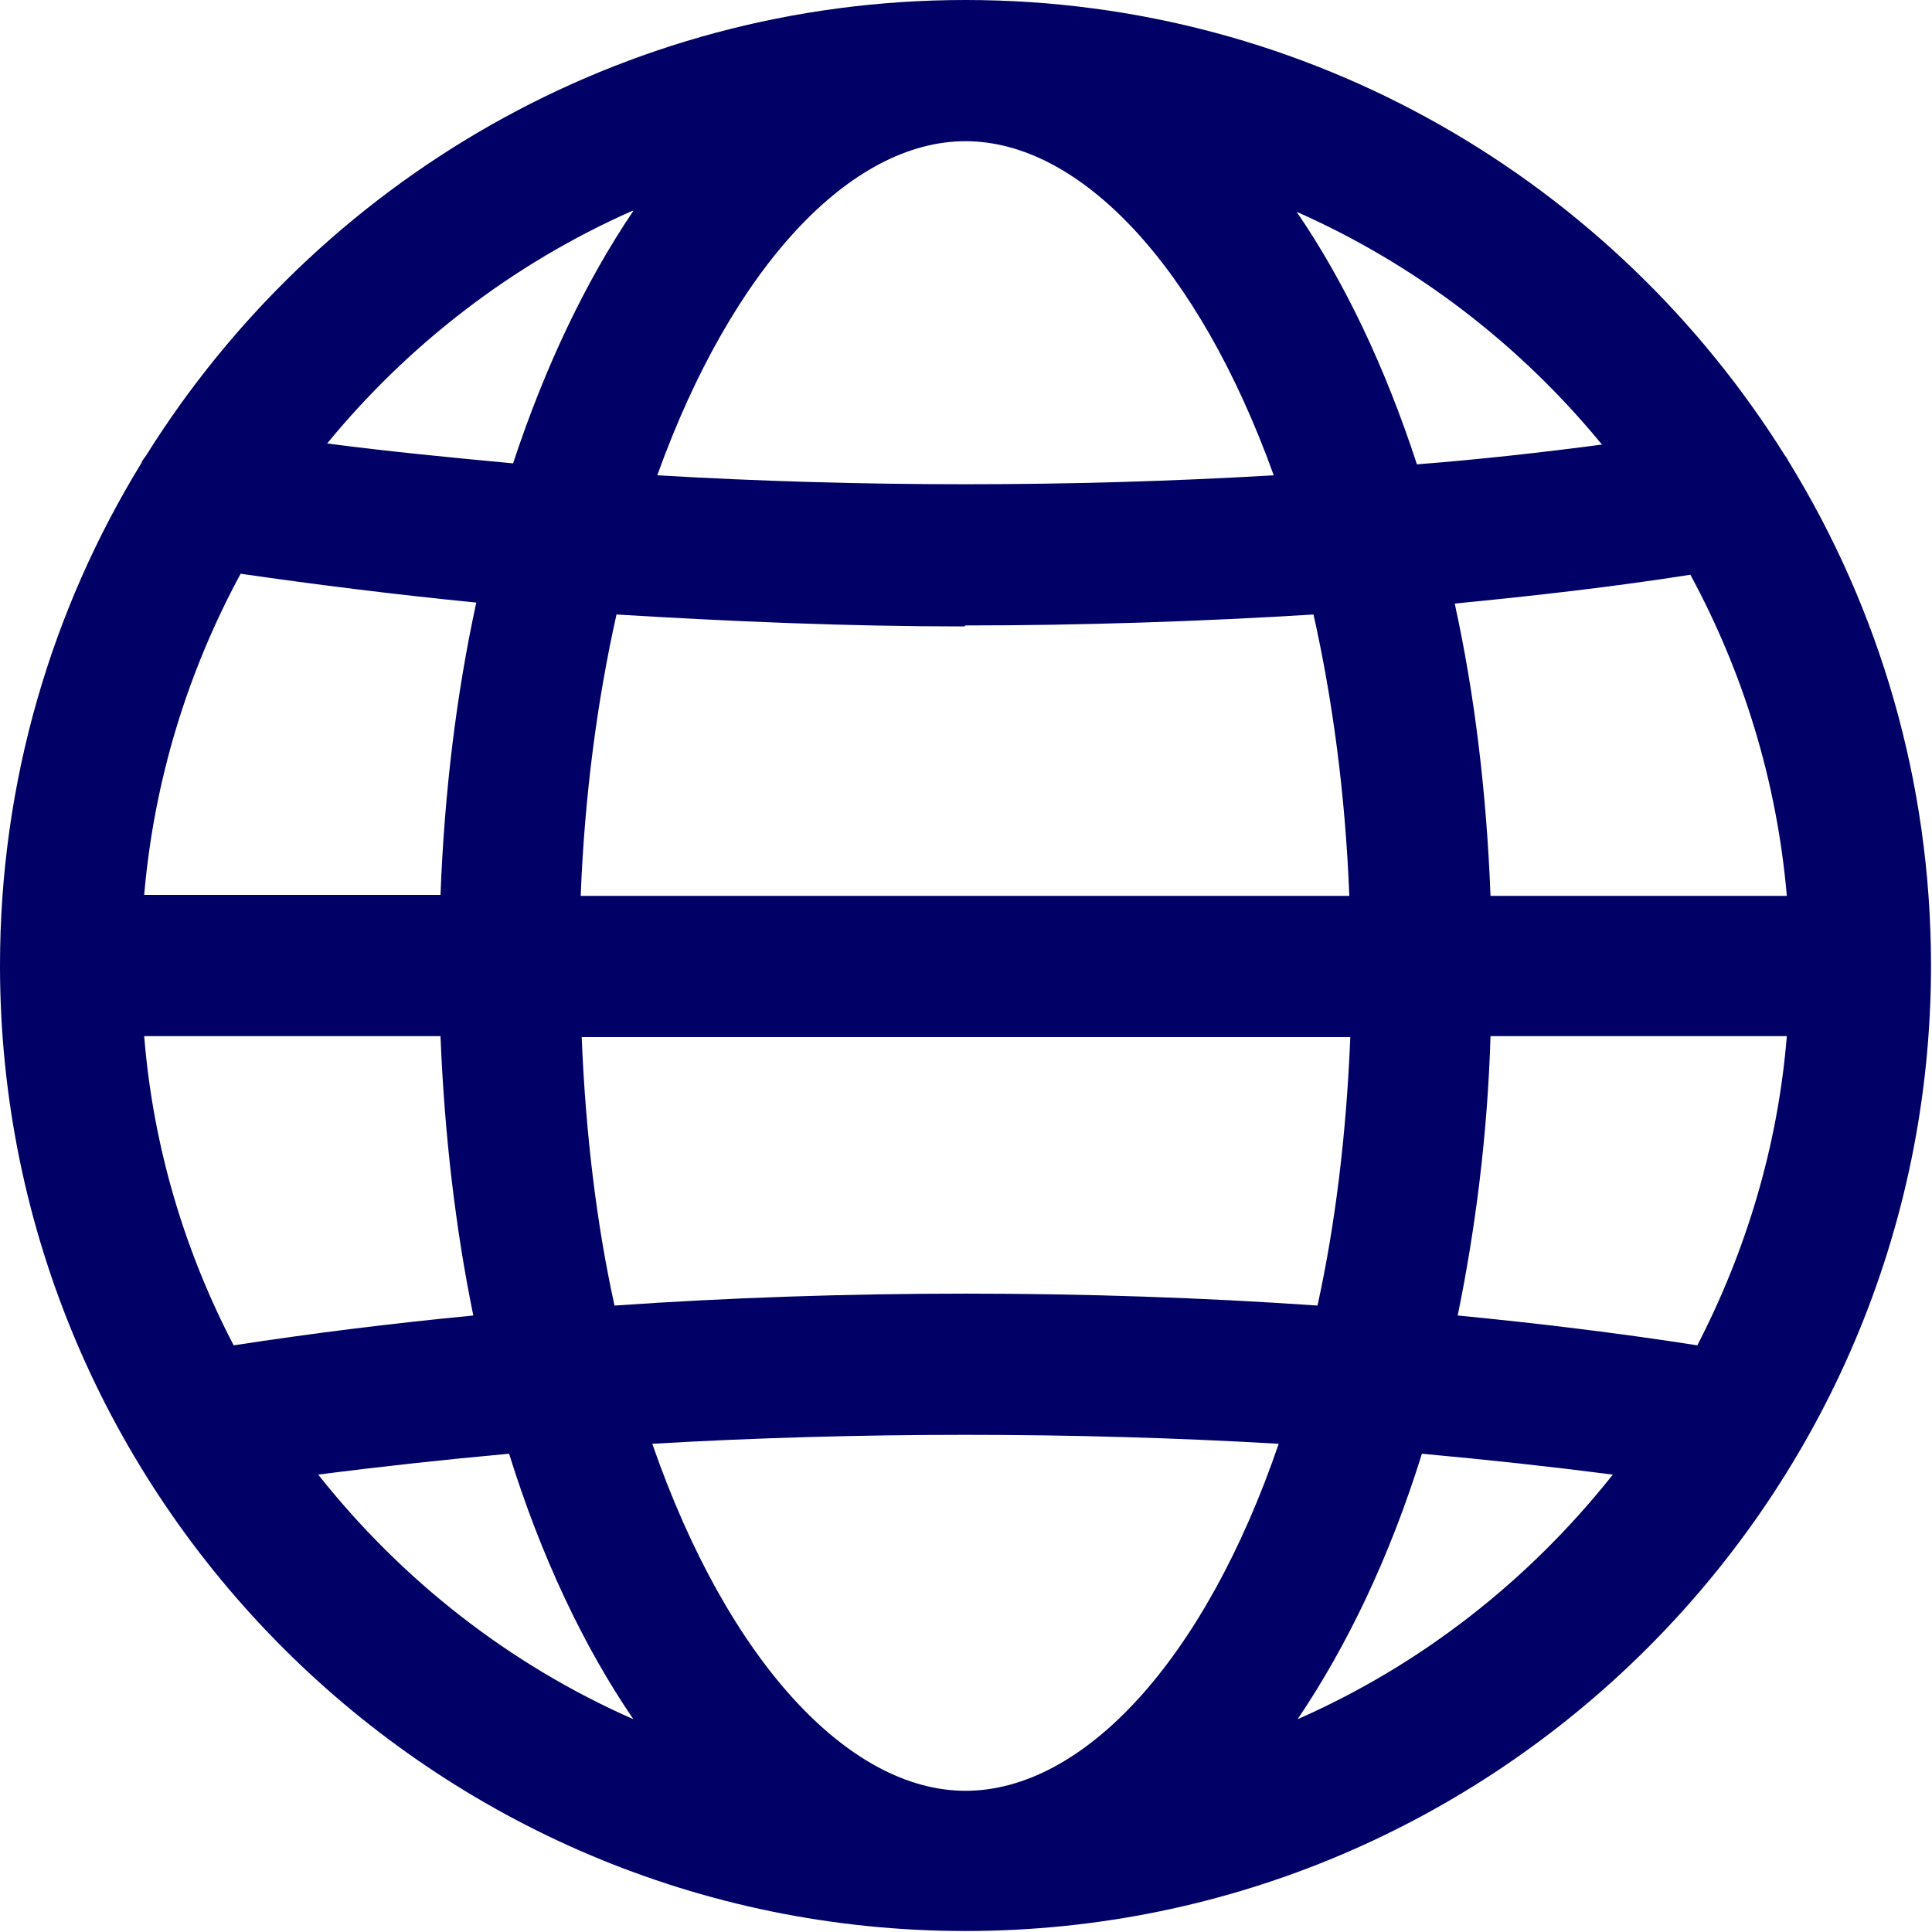
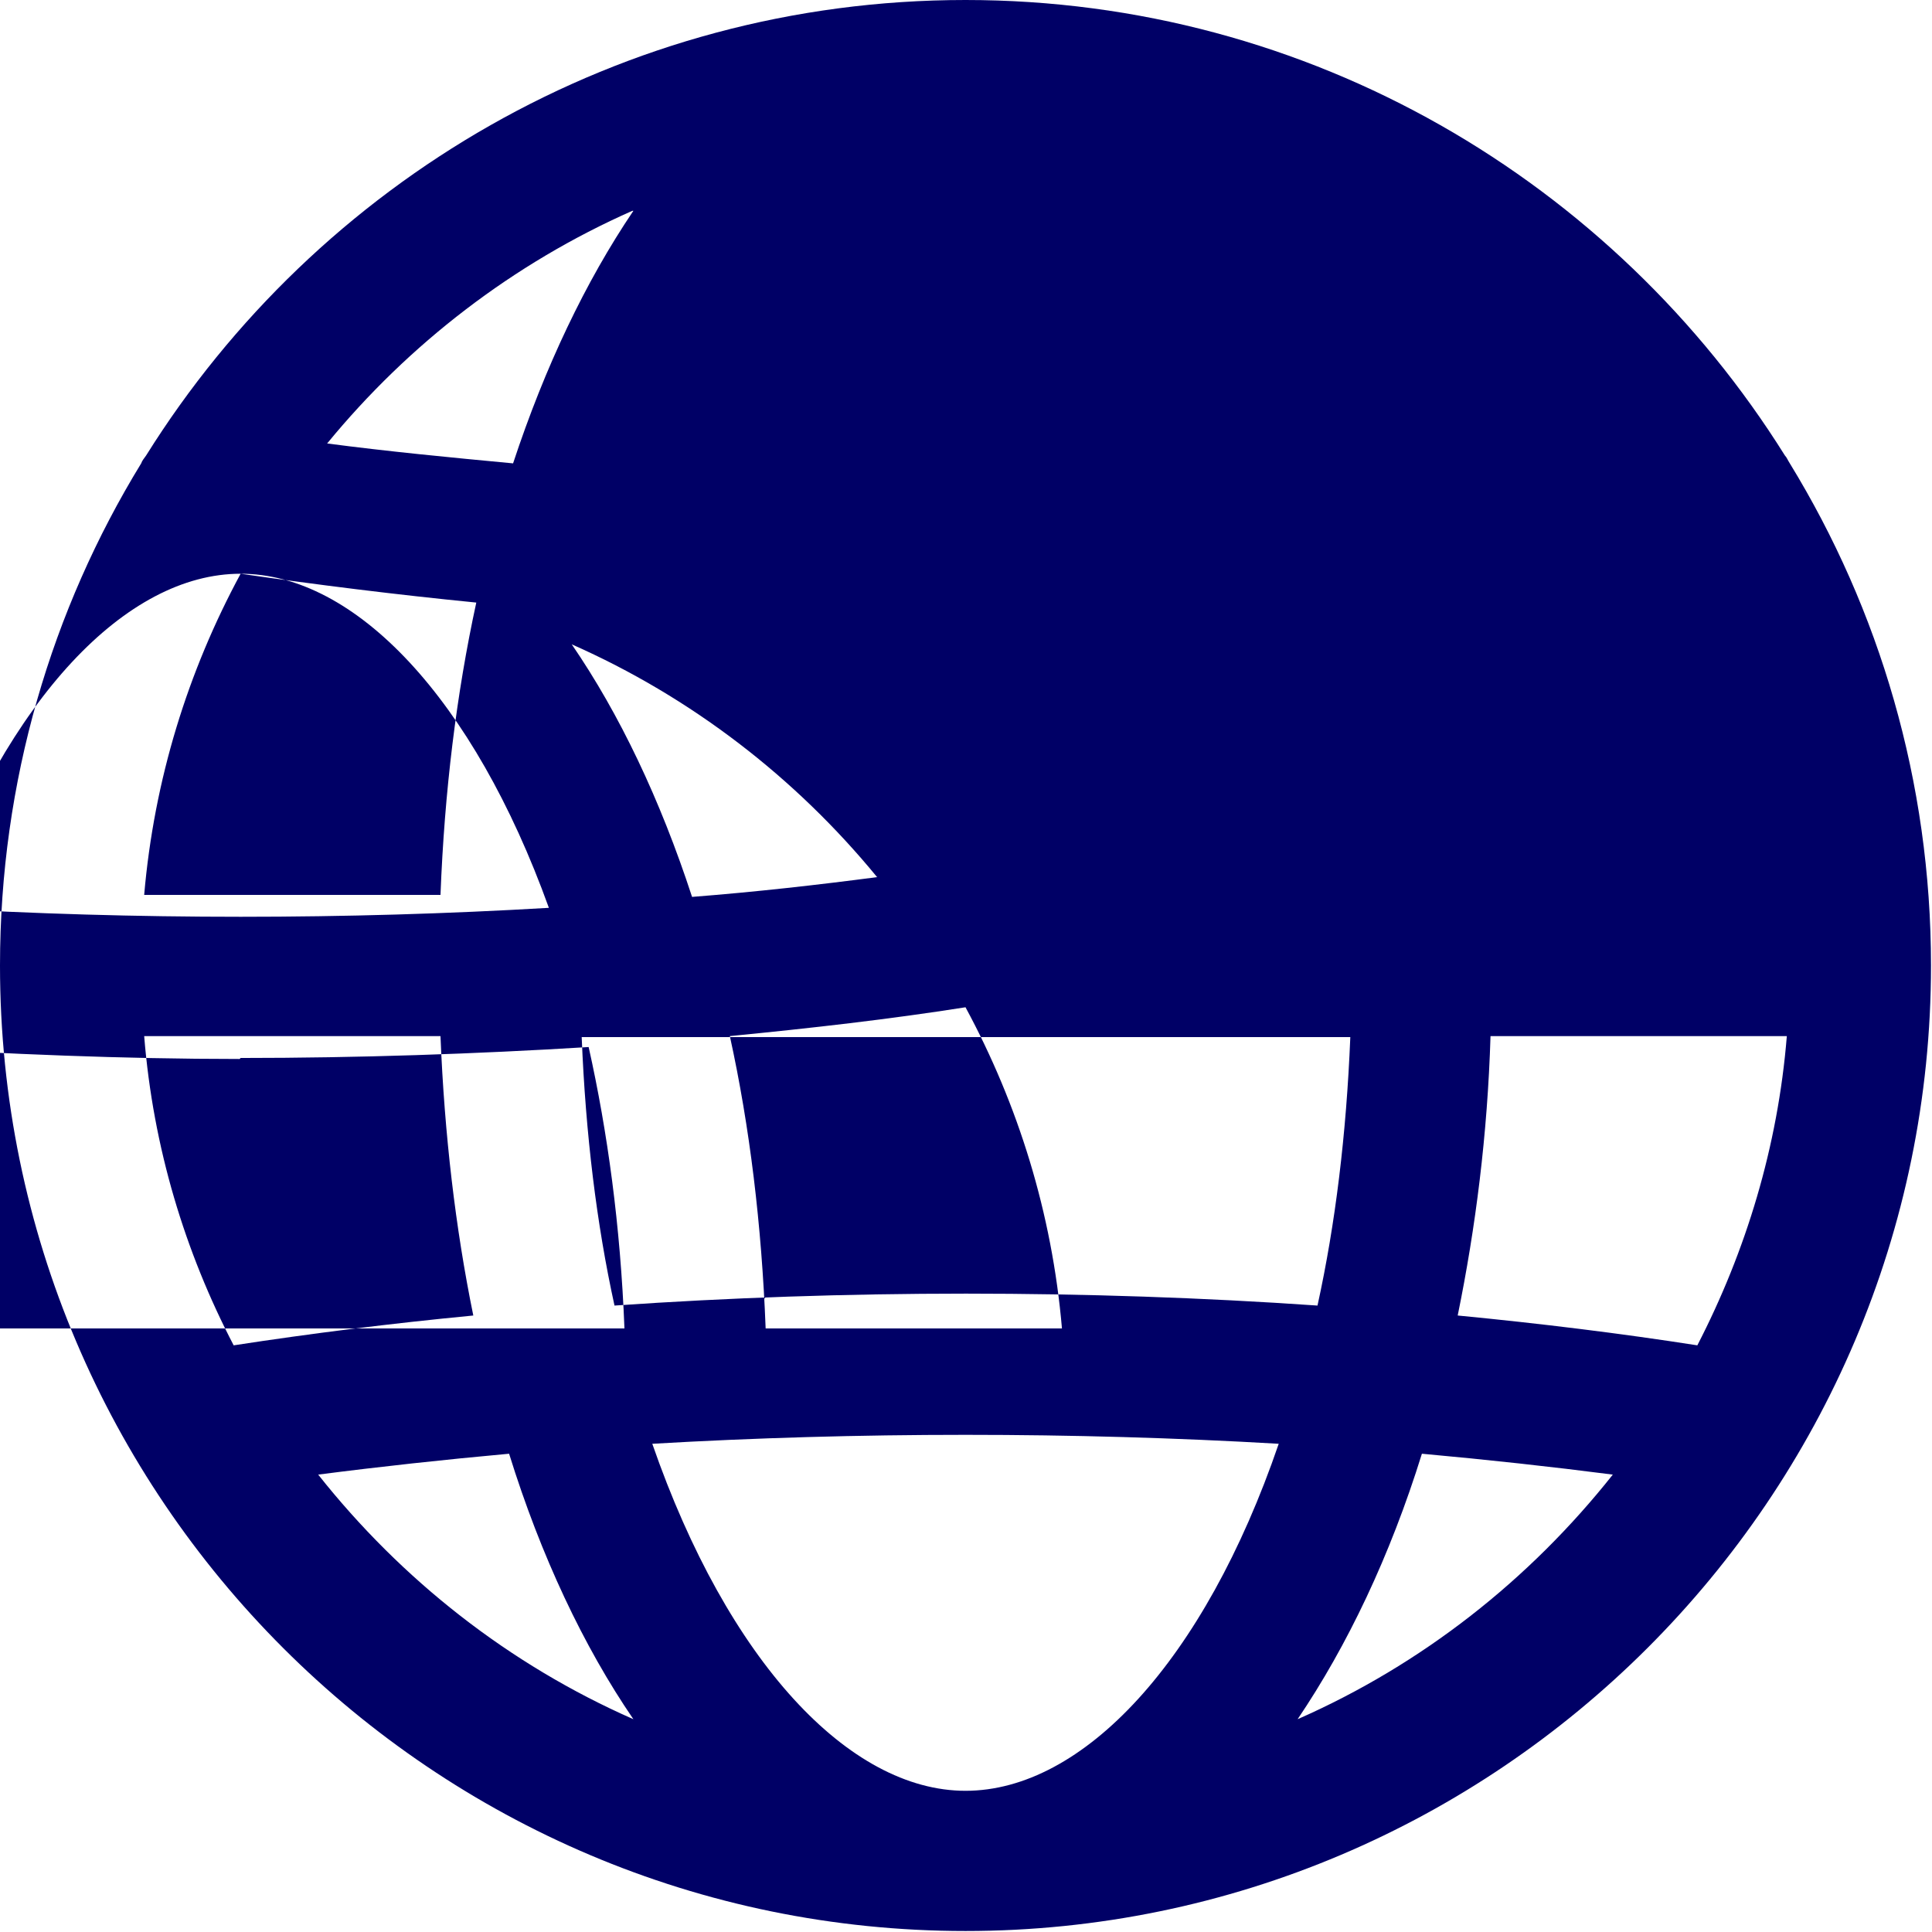
<svg xmlns="http://www.w3.org/2000/svg" id="_레이어_2" data-name="레이어 2" viewBox="0 0 19.43 19.43">
  <defs>
    <style>
      .cls-1 {
        fill: #006;
      }
    </style>
  </defs>
  <g id="_아웃라인" data-name="아웃라인">
-     <path class="cls-1" d="m17.95,4.58C16.23,1.83,13.18,0,9.71,0S3.19,1.83,1.47,4.58c-.02.03-.04.05-.05.08-.9,1.47-1.42,3.2-1.42,5.05,0,5.36,4.36,9.71,9.71,9.71s9.71-4.36,9.71-9.71c0-1.85-.52-3.58-1.42-5.05-.02-.03-.03-.06-.05-.08Zm-.88,8.95c-.77-.12-1.58-.22-2.41-.3.18-.88.3-1.82.33-2.81h2.98c-.09,1.11-.41,2.16-.9,3.11Zm-7.36,4.48c-1.17,0-2.39-1.3-3.15-3.49,1.03-.06,2.08-.09,3.15-.09s2.12.03,3.15.09c-.75,2.19-1.97,3.49-3.15,3.49Zm0-5c-1.19,0-2.38.04-3.53.12-.18-.82-.29-1.72-.33-2.7h7.73c-.04.98-.15,1.88-.33,2.7-1.15-.08-2.34-.12-3.53-.12ZM1.45,10.42h2.98c.04.99.15,1.93.33,2.81-.83.08-1.63.18-2.41.3-.49-.94-.81-1.99-.9-3.11Zm.97-4.65c.76.11,1.56.21,2.37.29-.2.92-.32,1.9-.36,2.94H1.45c.1-1.16.44-2.25.97-3.23ZM9.71,1.42c1.15,0,2.34,1.25,3.1,3.36-1.02.06-2.05.09-3.1.09s-2.08-.03-3.1-.09c.76-2.11,1.95-3.36,3.1-3.36Zm0,4.87c1.18,0,2.36-.04,3.5-.11.19.85.32,1.8.36,2.83h-7.73c.04-1.03.17-1.98.36-2.83,1.15.07,2.32.12,3.5.12Zm5.28,2.72c-.04-1.04-.16-2.03-.36-2.94.82-.08,1.61-.17,2.37-.29.53.98.87,2.07.97,3.23h-2.98Zm1.13-4.54c-.61.08-1.23.15-1.87.2-.32-.98-.73-1.84-1.21-2.54,1.2.53,2.25,1.34,3.07,2.34ZM6.37,2.12c-.48.71-.89,1.57-1.21,2.54-.64-.06-1.26-.12-1.87-.2.82-1,1.87-1.81,3.07-2.34Zm-3.17,12.71c.62-.08,1.26-.15,1.92-.21.32,1.03.75,1.94,1.25,2.67-1.25-.55-2.33-1.4-3.17-2.46Zm9.85,2.46c.5-.74.93-1.64,1.25-2.67.66.06,1.3.13,1.92.21-.84,1.06-1.92,1.91-3.17,2.46Z" />
+     <path class="cls-1" d="m17.95,4.58C16.23,1.83,13.18,0,9.71,0S3.19,1.83,1.47,4.58c-.02.03-.04.05-.05.08-.9,1.47-1.42,3.2-1.42,5.05,0,5.36,4.36,9.71,9.71,9.71s9.71-4.36,9.71-9.71c0-1.85-.52-3.58-1.42-5.05-.02-.03-.03-.06-.05-.08Zm-.88,8.95c-.77-.12-1.58-.22-2.41-.3.18-.88.3-1.82.33-2.81h2.98c-.09,1.11-.41,2.16-.9,3.11Zm-7.36,4.48c-1.17,0-2.39-1.3-3.15-3.49,1.03-.06,2.08-.09,3.15-.09s2.12.03,3.15.09c-.75,2.19-1.97,3.49-3.15,3.49Zm0-5c-1.19,0-2.38.04-3.53.12-.18-.82-.29-1.72-.33-2.7h7.73c-.04.98-.15,1.88-.33,2.7-1.15-.08-2.34-.12-3.53-.12ZM1.45,10.42h2.98c.04.99.15,1.93.33,2.81-.83.08-1.63.18-2.41.3-.49-.94-.81-1.99-.9-3.11Zm.97-4.65c.76.11,1.56.21,2.37.29-.2.92-.32,1.9-.36,2.94H1.45c.1-1.16.44-2.25.97-3.23Zc1.15,0,2.34,1.25,3.1,3.36-1.02.06-2.05.09-3.1.09s-2.08-.03-3.1-.09c.76-2.11,1.95-3.36,3.1-3.36Zm0,4.87c1.18,0,2.36-.04,3.5-.11.19.85.32,1.8.36,2.83h-7.73c.04-1.03.17-1.98.36-2.83,1.15.07,2.32.12,3.5.12Zm5.28,2.72c-.04-1.04-.16-2.03-.36-2.94.82-.08,1.61-.17,2.37-.29.53.98.87,2.07.97,3.23h-2.98Zm1.13-4.54c-.61.08-1.23.15-1.87.2-.32-.98-.73-1.84-1.21-2.54,1.2.53,2.25,1.34,3.07,2.34ZM6.37,2.12c-.48.71-.89,1.57-1.21,2.54-.64-.06-1.26-.12-1.87-.2.82-1,1.87-1.81,3.07-2.34Zm-3.17,12.71c.62-.08,1.26-.15,1.92-.21.32,1.03.75,1.94,1.25,2.67-1.25-.55-2.33-1.4-3.17-2.46Zm9.85,2.46c.5-.74.93-1.64,1.25-2.67.66.06,1.3.13,1.92.21-.84,1.06-1.92,1.91-3.17,2.46Z" />
  </g>
</svg>